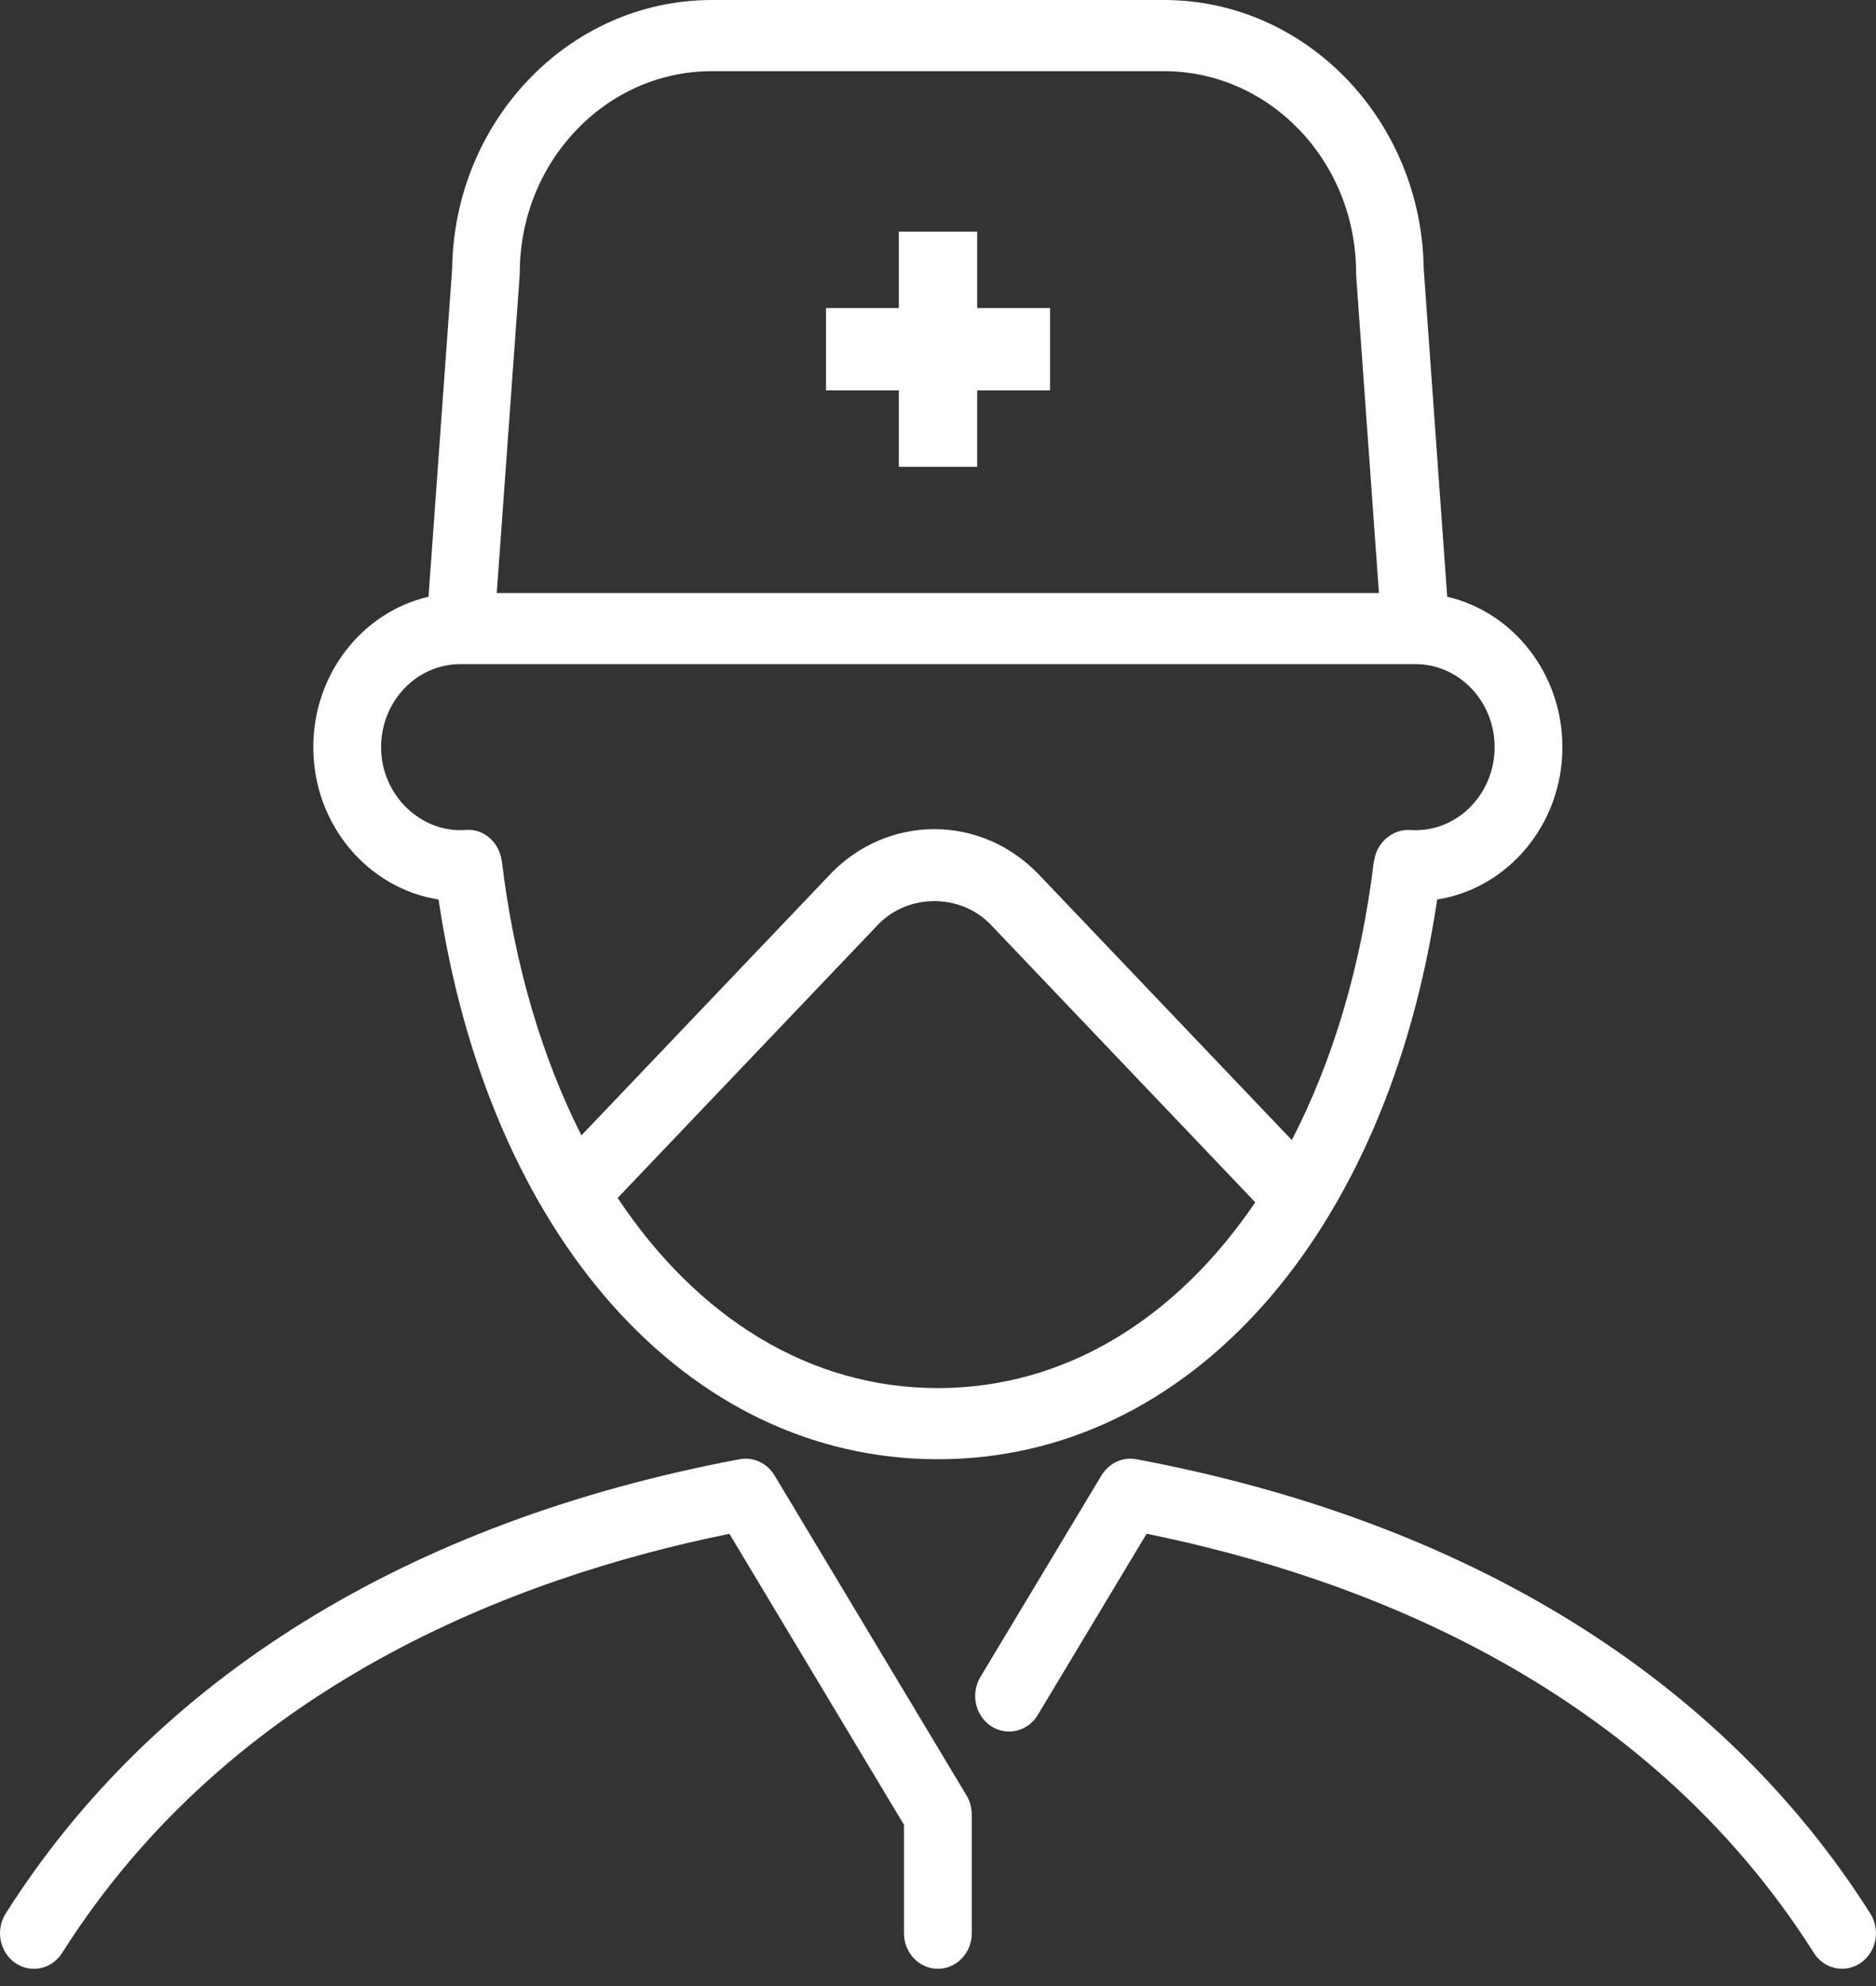
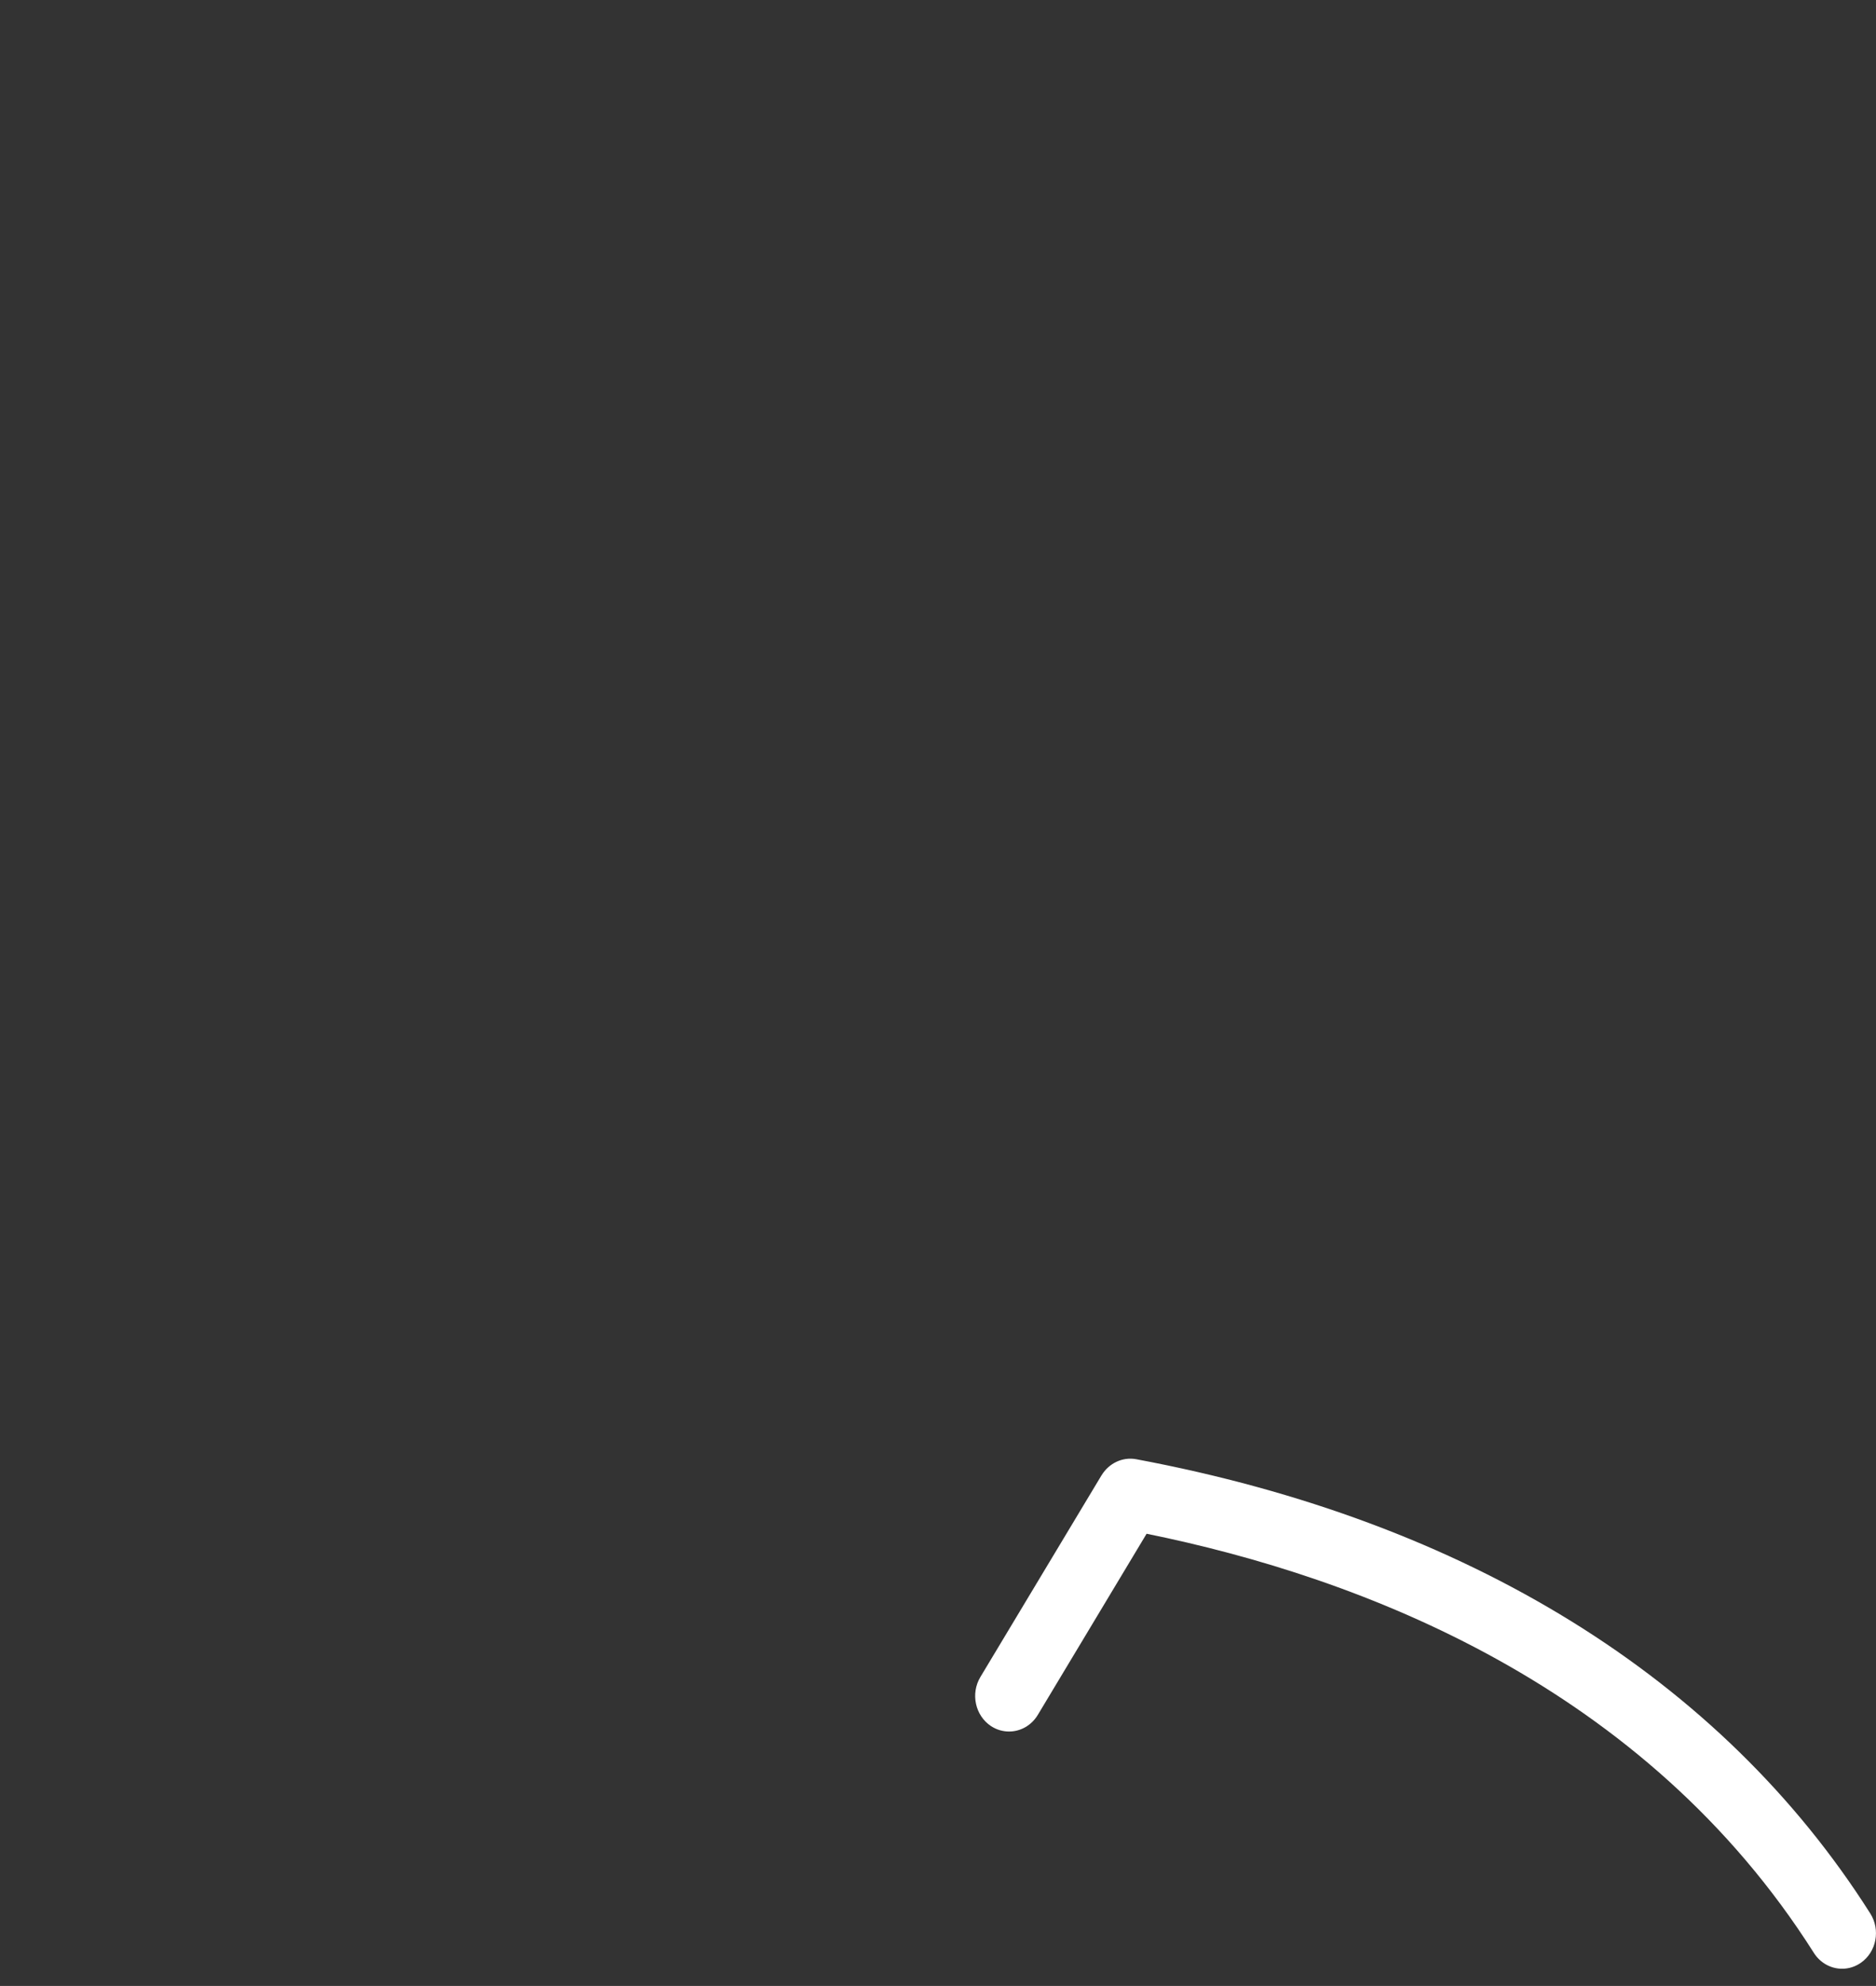
<svg xmlns="http://www.w3.org/2000/svg" width="69" height="73" viewBox="0 0 69 73" fill="none">
  <rect x="0" y="0" width="69" height="73" fill="#333333" stroke="none" />
  <path d="M68.79 70.337C63.312 61.694 53.976 55.919 41.789 53.638C41.283 53.545 40.786 53.79 40.521 54.222C40.52 54.224 40.516 54.226 40.515 54.229L36.059 61.644C35.692 62.255 35.867 63.062 36.449 63.448C36.656 63.584 36.886 63.648 37.114 63.648C37.528 63.648 37.932 63.432 38.17 63.038L42.172 56.378C50.103 57.989 60.497 61.972 66.714 71.784C66.954 72.163 67.35 72.368 67.753 72.368C67.99 72.368 68.231 72.297 68.443 72.149C69.016 71.751 69.172 70.938 68.79 70.337Z" fill="white" />
-   <path d="M35.553 66.004L28.486 54.23C28.485 54.227 28.483 54.226 28.481 54.224C28.218 53.791 27.722 53.545 27.211 53.638C15.022 55.921 5.686 61.695 0.209 70.338C-0.173 70.939 -0.016 71.752 0.556 72.151C0.768 72.299 1.009 72.37 1.245 72.37C1.649 72.37 2.045 72.165 2.285 71.786C8.502 61.974 18.896 57.992 26.828 56.38L33.249 67.078V71.062C33.249 71.784 33.807 72.37 34.496 72.37C35.185 72.37 35.743 71.784 35.743 71.062V66.7C35.743 66.693 35.739 66.688 35.739 66.682C35.737 66.449 35.679 66.215 35.553 66.004Z" fill="white" />
-   <path d="M33.059 17.159H35.942V14.349H38.621V11.324H35.942V8.516H33.059V11.324H30.38V14.349H33.059V17.159Z" fill="white" />
-   <path d="M53.229 21.935L52.368 9.928C52.368 9.924 52.366 9.921 52.365 9.916C52.309 4.439 48.047 0 42.811 0H26.184C20.947 0 16.685 4.44 16.629 9.919C16.629 9.922 16.628 9.925 16.627 9.928L15.761 21.935C13.34 22.495 11.523 24.76 11.523 27.465C11.523 30.305 13.528 32.657 16.13 33.064C17.967 45.417 25.251 53.639 34.494 53.639C43.738 53.639 51.023 45.417 52.86 33.064C55.462 32.657 57.466 30.305 57.466 27.465C57.466 24.76 55.649 22.496 53.229 21.935ZM19.113 10.078C19.113 10.06 19.118 10.044 19.118 10.027C19.118 5.94 22.287 2.616 26.184 2.616H42.811C46.707 2.616 49.877 5.94 49.877 10.027C49.877 10.043 49.881 10.058 49.882 10.074C49.882 10.091 49.879 10.108 49.88 10.126L50.718 21.798H18.271L19.114 10.126C19.115 10.109 19.113 10.093 19.113 10.078ZM34.494 51.024C29.776 51.024 25.646 48.434 22.717 44.035L32.316 33.966C33.423 32.841 35.316 32.842 36.422 33.971L46.169 44.195C43.247 48.499 39.156 51.024 34.494 51.024ZM52.063 30.517C51.995 30.517 51.926 30.515 51.86 30.51C51.237 30.471 50.645 30.95 50.545 31.616C50.542 31.628 50.535 31.636 50.533 31.648C50.062 35.556 49.007 39.017 47.514 41.907L38.177 32.113C38.175 32.111 38.173 32.111 38.171 32.11C38.169 32.107 38.169 32.105 38.166 32.102C37.144 31.056 35.794 30.479 34.366 30.479C32.938 30.479 31.588 31.056 30.567 32.101C30.564 32.104 30.563 32.109 30.559 32.112C30.559 32.112 30.558 32.113 30.557 32.114L21.385 41.734C19.94 38.879 18.917 35.476 18.457 31.647C18.456 31.637 18.449 31.629 18.448 31.62C18.351 30.949 17.78 30.45 17.132 30.509C15.471 30.628 14.017 29.219 14.017 27.464C14.017 25.781 15.322 24.413 16.927 24.413H52.063C53.668 24.413 54.973 25.781 54.973 27.464C54.973 29.147 53.667 30.517 52.063 30.517Z" fill="white" />
</svg>